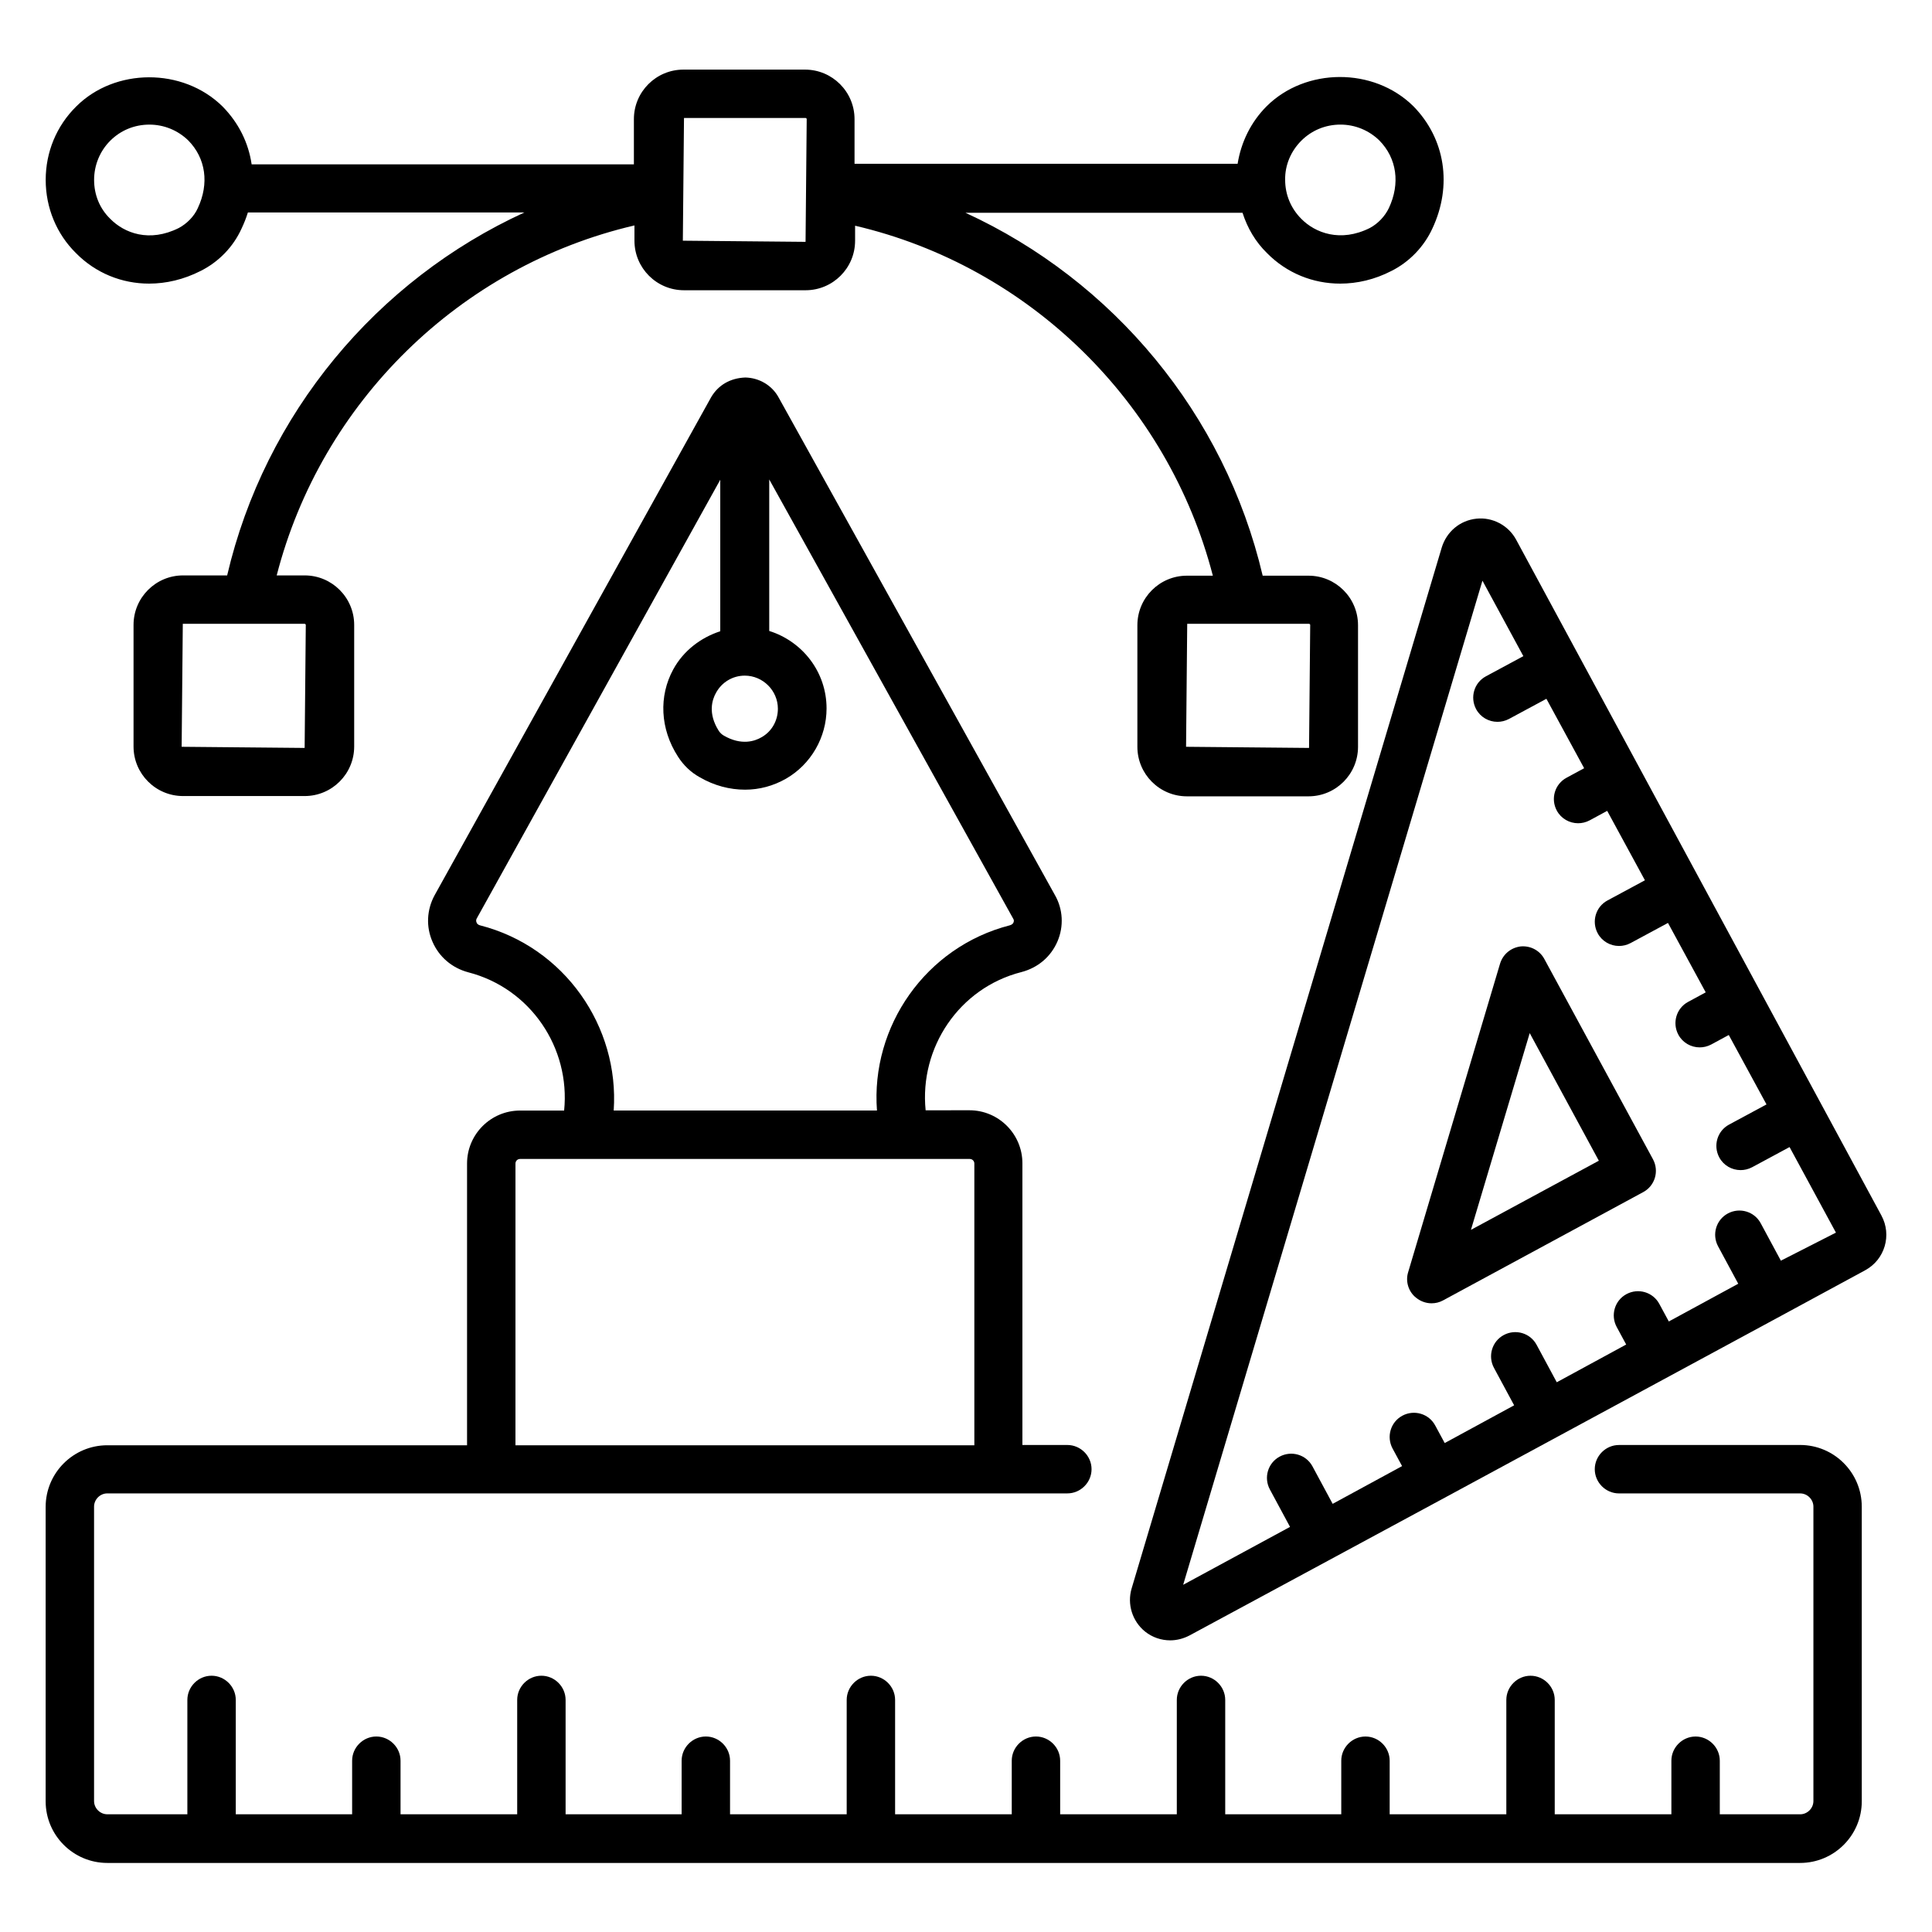
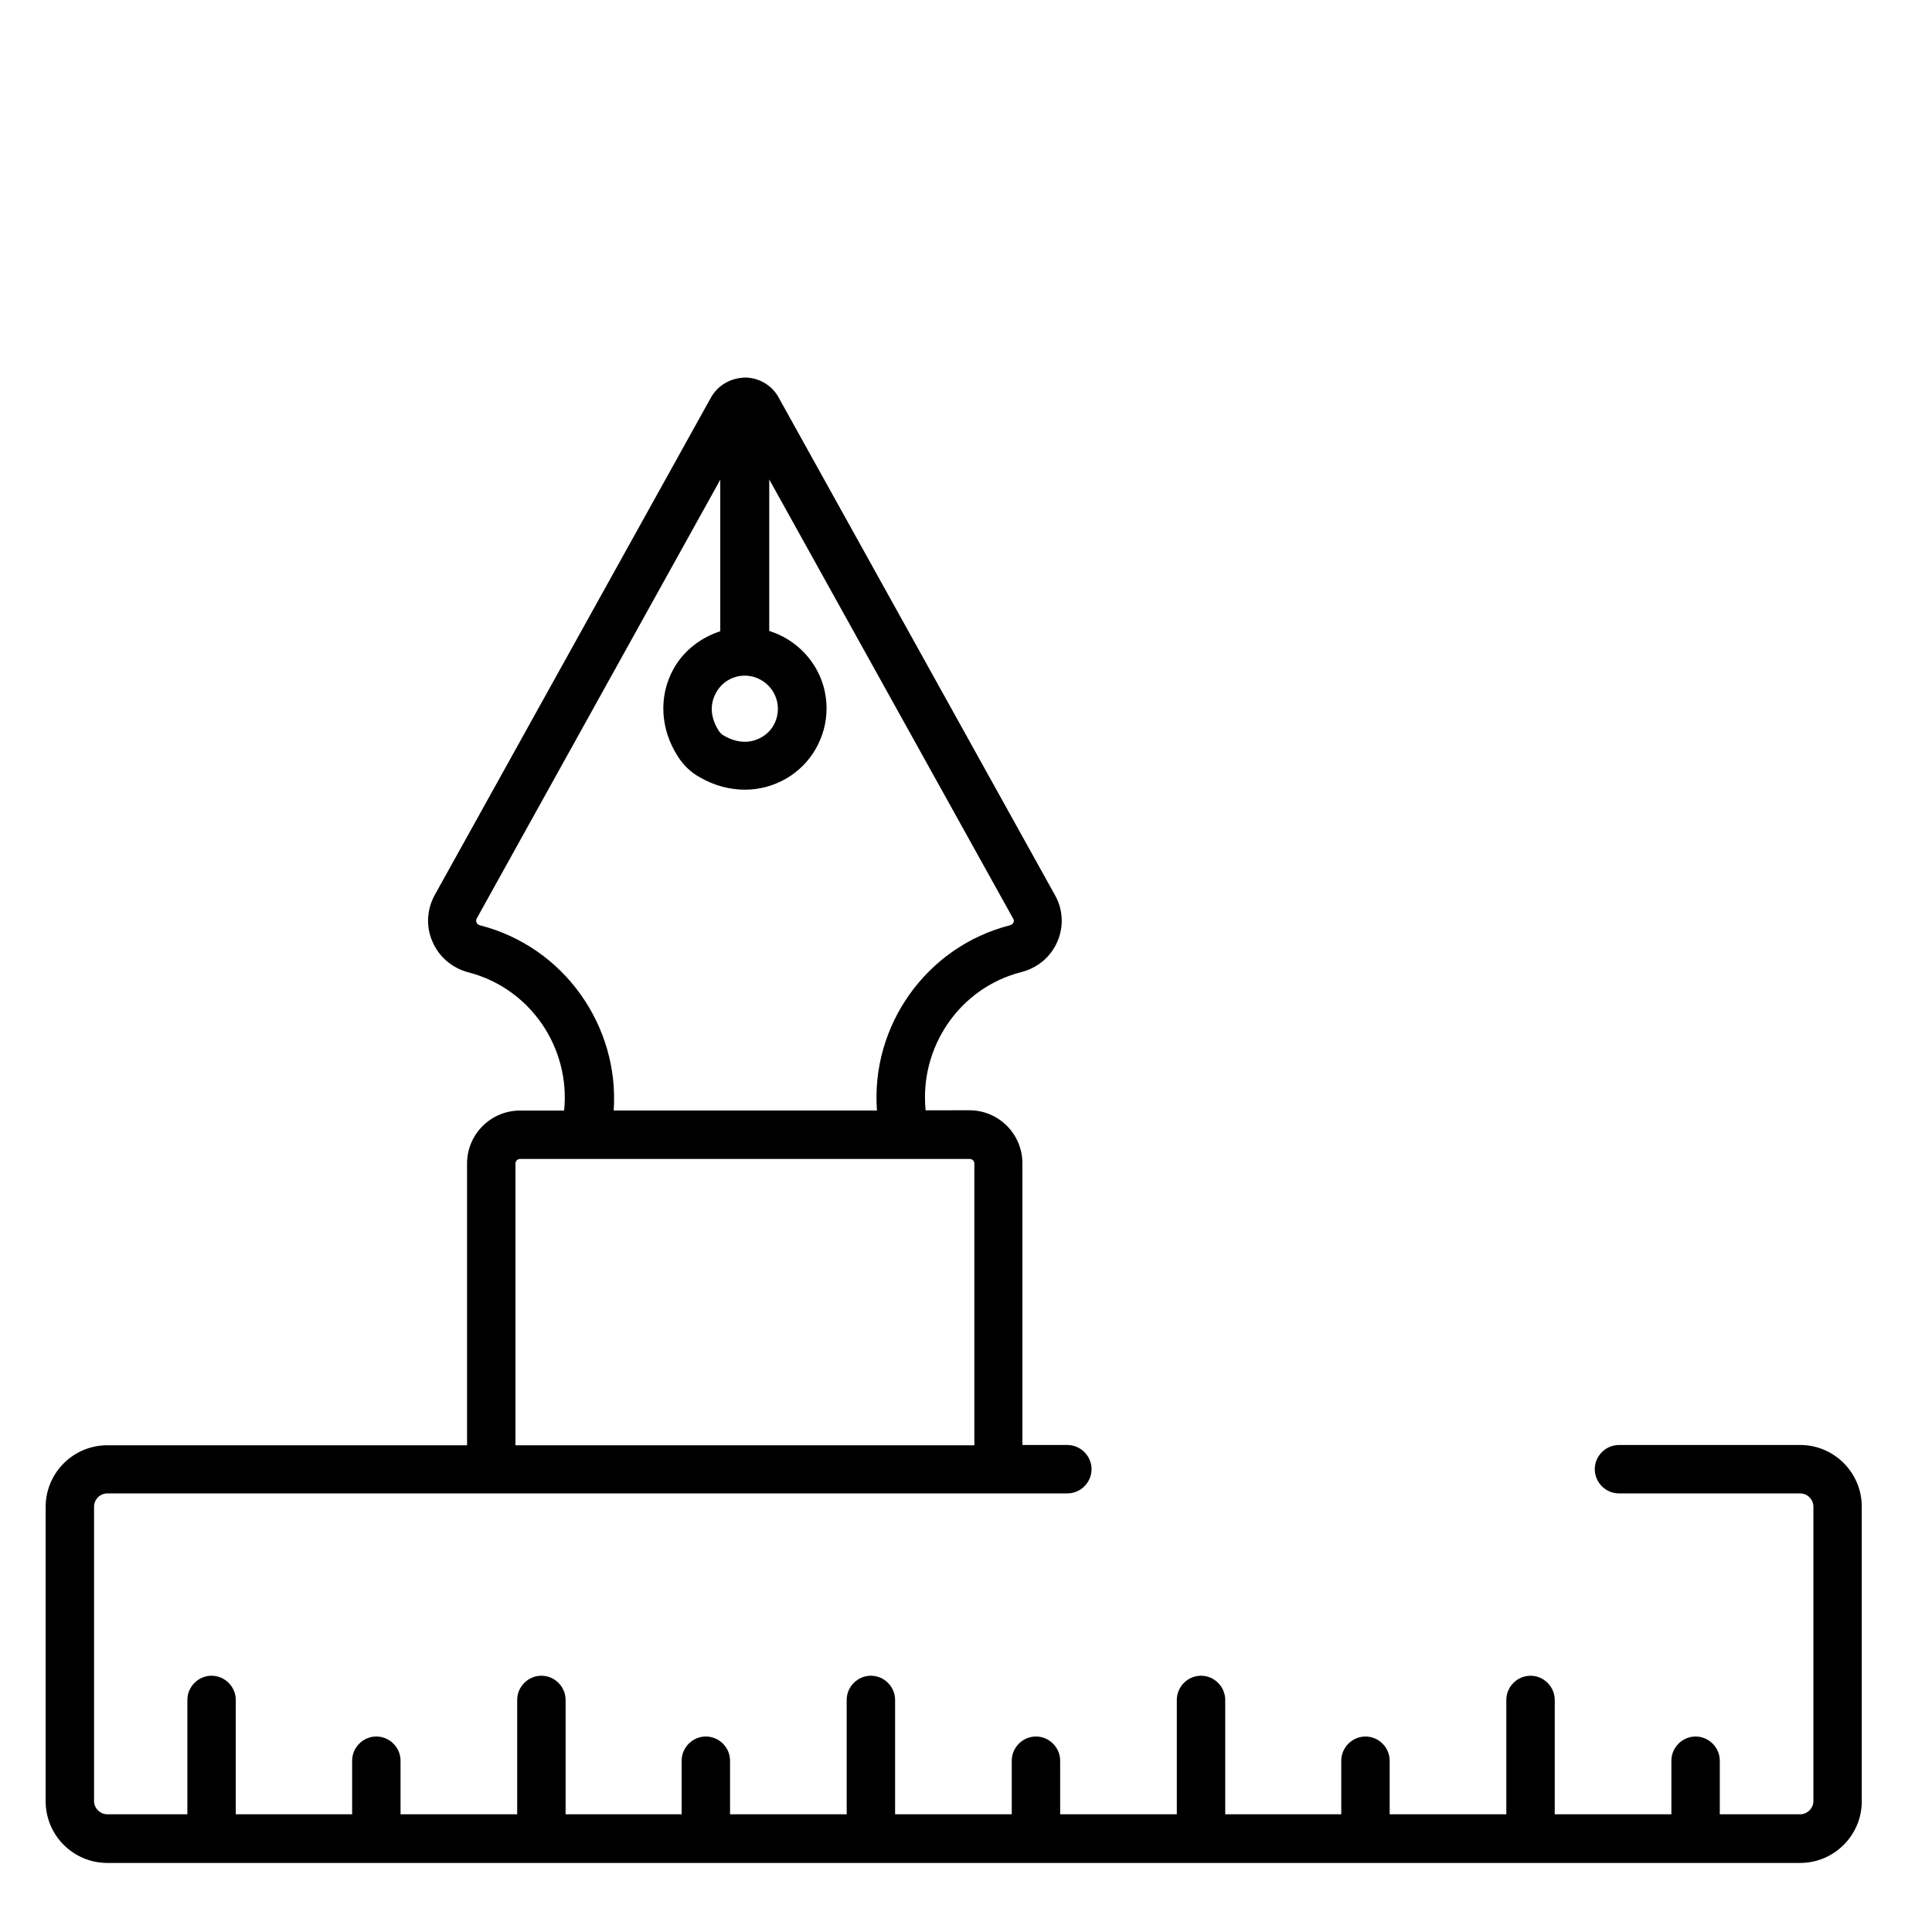
<svg xmlns="http://www.w3.org/2000/svg" fill="#000000" width="800px" height="800px" version="1.1" viewBox="144 144 512 512">
  <g>
-     <path d="m183.51 219.16c4.504 0 9.16-1.07 13.664-3.359 4.734-2.367 8.625-6.336 10.84-11.223 0.688-1.449 1.223-2.824 1.68-4.273h73.281c-39.16 17.938-68.777 53.359-78.777 96.184h-11.68c-7.25 0-13.129 5.879-13.129 13.129v32.215c0 7.25 5.879 13.129 13.129 13.129h32.215c7.25 0 13.129-5.879 13.129-13.129v-32.215c0-7.25-5.879-13.129-13.129-13.129h-7.406c11.832-45.953 48.625-81.984 94.809-92.746v4.047c0 7.25 5.879 13.129 13.129 13.129h32.215c7.25 0 13.129-5.879 13.129-13.129v-3.973c46.105 10.762 82.898 46.793 94.809 92.746h-6.871c-7.25 0-13.129 5.879-13.129 13.129v32.215c0 7.25 5.879 13.129 13.129 13.129h32.215c7.25 0 13.129-5.879 13.129-13.129v-32.215c0-7.25-5.879-13.129-13.129-13.129l-12.137 0.004c-10.078-42.898-39.695-78.242-78.777-96.184h73.434c1.297 4.047 3.434 7.711 6.488 10.688 5.266 5.344 12.215 8.09 19.391 8.09 4.504 0 9.16-1.07 13.586-3.359 4.734-2.367 8.625-6.414 10.84-11.223 5.344-11.375 3.434-23.816-5.039-32.441-10.535-10.383-28.551-10.23-38.855 0-4.199 4.199-6.793 9.543-7.711 15.266h-101.52v-11.828c0-7.25-5.879-13.129-13.129-13.129h-32.215c-7.25 0-13.129 5.879-13.129 13.129v11.984h-101.3c-0.84-5.727-3.434-10.992-7.711-15.344-10.535-10.383-28.551-10.23-38.777 0-5.266 5.191-8.09 12.137-8.09 19.465 0 7.406 2.902 14.352 8.016 19.391 5.266 5.344 12.211 8.09 19.387 8.09zm41.527 90.457-0.305 32.594-32.594-0.305 0.305-32.594h32.215c0.227 0 0.379 0.152 0.379 0.305zm266.18 0-0.305 32.594-32.594-0.305 0.305-32.594h32.215c0.227 0 0.379 0.152 0.379 0.305zm-2.367-128.32c2.75-2.75 6.414-4.277 10.383-4.277 3.894 0 7.559 1.527 10.305 4.199 4.656 4.734 5.574 11.449 2.519 17.938-1.07 2.215-2.902 4.121-5.039 5.266-7.785 3.894-14.504 1.301-18.168-2.441-2.75-2.75-4.273-6.414-4.273-10.305-0.078-3.891 1.527-7.633 4.273-10.379zm-131.37-6.031c0.152 0 0.305 0.152 0.305 0.305l-0.305 32.52-32.52-0.305 0.305-32.52zm-184.27 6.031c2.75-2.75 6.414-4.273 10.383-4.273 3.894 0 7.559 1.527 10.305 4.199 4.656 4.734 5.574 11.449 2.519 17.938-0.992 2.211-2.902 4.121-5.039 5.266-7.785 3.891-14.426 1.375-18.168-2.445-2.824-2.746-4.273-6.41-4.273-10.305 0-3.891 1.527-7.633 4.273-10.379z" />
    <path d="m621.06 526.94h-48.016c-3.512 0-6.414 2.902-6.414 6.414s2.902 6.414 6.414 6.414h48.016c1.91 0 3.512 1.602 3.512 3.512v78.016c0 1.91-1.602 3.512-3.512 3.512h-21.297v-14.199c0-3.512-2.902-6.414-6.414-6.414-3.512 0-6.414 2.902-6.414 6.414v14.199h-30.914v-30.305c0-3.512-2.902-6.414-6.414-6.414s-6.414 2.902-6.414 6.414v30.305h-30.914v-14.199c0-3.512-2.902-6.414-6.414-6.414-3.512 0-6.414 2.902-6.414 6.414v14.199l-30.754-0.004v-30.305c0-3.512-2.902-6.414-6.414-6.414-3.512 0-6.414 2.902-6.414 6.414v30.305h-30.914v-14.199c0-3.512-2.902-6.414-6.414-6.414s-6.414 2.902-6.414 6.414v14.199h-30.914v-30.305c0-3.512-2.902-6.414-6.414-6.414s-6.414 2.902-6.414 6.414v30.305h-30.914v-14.199c0-3.512-2.902-6.414-6.414-6.414-3.512 0-6.414 2.902-6.414 6.414v14.199h-30.75v-30.305c0-3.512-2.902-6.414-6.414-6.414s-6.414 2.902-6.414 6.414v30.305h-30.914v-14.199c0-3.512-2.902-6.414-6.414-6.414s-6.414 2.902-6.414 6.414v14.199h-30.836v-30.305c0-3.512-2.902-6.414-6.414-6.414s-6.414 2.902-6.414 6.414v30.305h-21.215c-1.91 0-3.512-1.602-3.512-3.512v-78.016c0-1.91 1.602-3.512 3.512-3.512h254.42c3.512 0 6.414-2.902 6.414-6.414 0-3.512-2.902-6.414-6.414-6.414h-11.91v-74.656c0-7.711-6.258-14.047-14.047-14.047l-11.598 0.008c-1.68-16.566 8.855-32.441 25.418-36.641 4.352-1.145 7.785-4.047 9.543-8.168 1.68-3.969 1.449-8.473-0.688-12.215l-73.203-131.83c-1.754-3.281-5.191-5.266-8.855-5.344-3.969 0.152-7.176 1.984-9.082 5.266l-73.281 131.98c-2.062 3.816-2.289 8.32-0.535 12.289 1.754 4.047 5.191 6.945 9.465 8.09 16.566 4.273 27.098 20.074 25.418 36.641h-11.68c-7.711 0-14.047 6.258-14.047 14.047v74.656h-95.34c-9.008 0-16.336 7.328-16.336 16.336v78.016c0 9.008 7.328 16.336 16.336 16.336h448.62c9.008 0 16.336-7.328 16.336-16.336l-0.004-78.094c0-9.008-7.328-16.336-16.336-16.336zm-279.69-203.89c4.809 0 8.777 3.969 8.777 8.777 0 3.129-1.602 6.031-4.352 7.559-1.68 0.992-5.266 2.289-10-0.457-0.535-0.305-0.992-0.762-1.297-1.223-2.977-4.656-1.754-8.32-0.762-10.078 1.523-2.824 4.426-4.578 7.633-4.578zm-70.152 66.18c-0.535-0.152-0.84-0.457-0.918-0.762-0.152-0.305-0.152-0.688 0-0.992l64.578-116.34v40.152c-5.191 1.68-9.77 5.191-12.441 10.078-3.894 7.098-3.512 15.801 1.223 23.129 1.449 2.289 3.434 4.199 5.801 5.496 3.816 2.215 7.938 3.281 11.984 3.281 3.816 0 7.481-0.992 10.84-2.902 6.641-3.816 10.762-10.992 10.762-18.625 0-9.695-6.414-17.785-15.191-20.535v-40.152l64.656 116.41c0.078 0.152 0.305 0.457 0.078 0.992-0.078 0.23-0.383 0.609-0.992 0.762-22.289 5.727-36.871 26.793-35.191 49.082h-69.77c1.527-22.285-13.055-43.352-35.418-49.078zm9.387 63.129c0-0.688 0.535-1.223 1.223-1.223h119.16c0.688 0 1.223 0.535 1.223 1.223v74.656h-121.61z" />
-     <path d="m642.59 466.11-96.793-179.08c-2.062-3.816-6.258-6.031-10.535-5.574-4.352 0.457-7.863 3.434-9.16 7.559l-82.211 275.95c-1.223 4.121 0.152 8.625 3.512 11.375 1.984 1.602 4.352 2.367 6.719 2.367 1.754 0 3.512-0.457 5.113-1.297l38.473-20.762 29.695-16.031 89.082-48.168 21.832-11.832c5.191-2.824 7.098-9.312 4.273-14.504zm-26.641 11.984-5.344-9.922c-1.68-3.129-5.574-4.273-8.703-2.594-3.129 1.68-4.273 5.574-2.594 8.703l5.344 9.922-18.398 10-2.519-4.656c-1.68-3.129-5.574-4.273-8.703-2.594-3.129 1.68-4.273 5.574-2.594 8.703l2.519 4.656-18.398 10-5.344-9.922c-1.68-3.129-5.574-4.273-8.703-2.594-3.129 1.68-4.273 5.574-2.594 8.703l5.344 9.922-18.398 10-2.519-4.656c-1.68-3.129-5.574-4.273-8.703-2.594-3.129 1.68-4.273 5.574-2.594 8.703l2.519 4.656-18.398 10-5.344-9.922c-1.68-3.129-5.574-4.273-8.703-2.594-3.129 1.68-4.273 5.574-2.594 8.703l5.344 9.922-28.32 15.344 79.312-266.1 10.84 20-9.922 5.344c-3.129 1.68-4.273 5.574-2.594 8.703 1.145 2.137 3.359 3.359 5.648 3.359 0.992 0 2.062-0.23 3.055-0.762l9.922-5.344 10 18.398-4.656 2.519c-3.129 1.68-4.273 5.574-2.594 8.703 1.145 2.137 3.359 3.359 5.648 3.359 0.992 0 2.062-0.23 3.055-0.762l4.656-2.519 10 18.398-9.922 5.344c-3.129 1.68-4.273 5.574-2.594 8.703 1.145 2.137 3.359 3.359 5.648 3.359 0.992 0 2.062-0.23 3.055-0.762l9.922-5.344 10 18.398-4.656 2.519c-3.129 1.68-4.273 5.574-2.594 8.703 1.145 2.137 3.359 3.359 5.648 3.359 0.992 0 2.062-0.23 3.055-0.762l4.656-2.519 10 18.398-9.922 5.344c-3.129 1.68-4.273 5.574-2.594 8.703 1.145 2.137 3.359 3.359 5.648 3.359 0.992 0 2.062-0.23 3.055-0.762l9.922-5.344 12.289 22.672z" />
-     <path d="m553.28 398.17c-1.223-2.289-3.664-3.586-6.258-3.359-2.594 0.305-4.734 2.062-5.496 4.582l-24.352 81.754c-0.762 2.441 0.078 5.191 2.137 6.793 1.145 0.918 2.594 1.449 4.047 1.449 1.07 0 2.062-0.23 3.055-0.762l53.051-28.703c3.129-1.68 4.273-5.574 2.594-8.703zm-19.465 71.754 15.574-52.137 18.32 33.816z" />
  </g>
</svg>